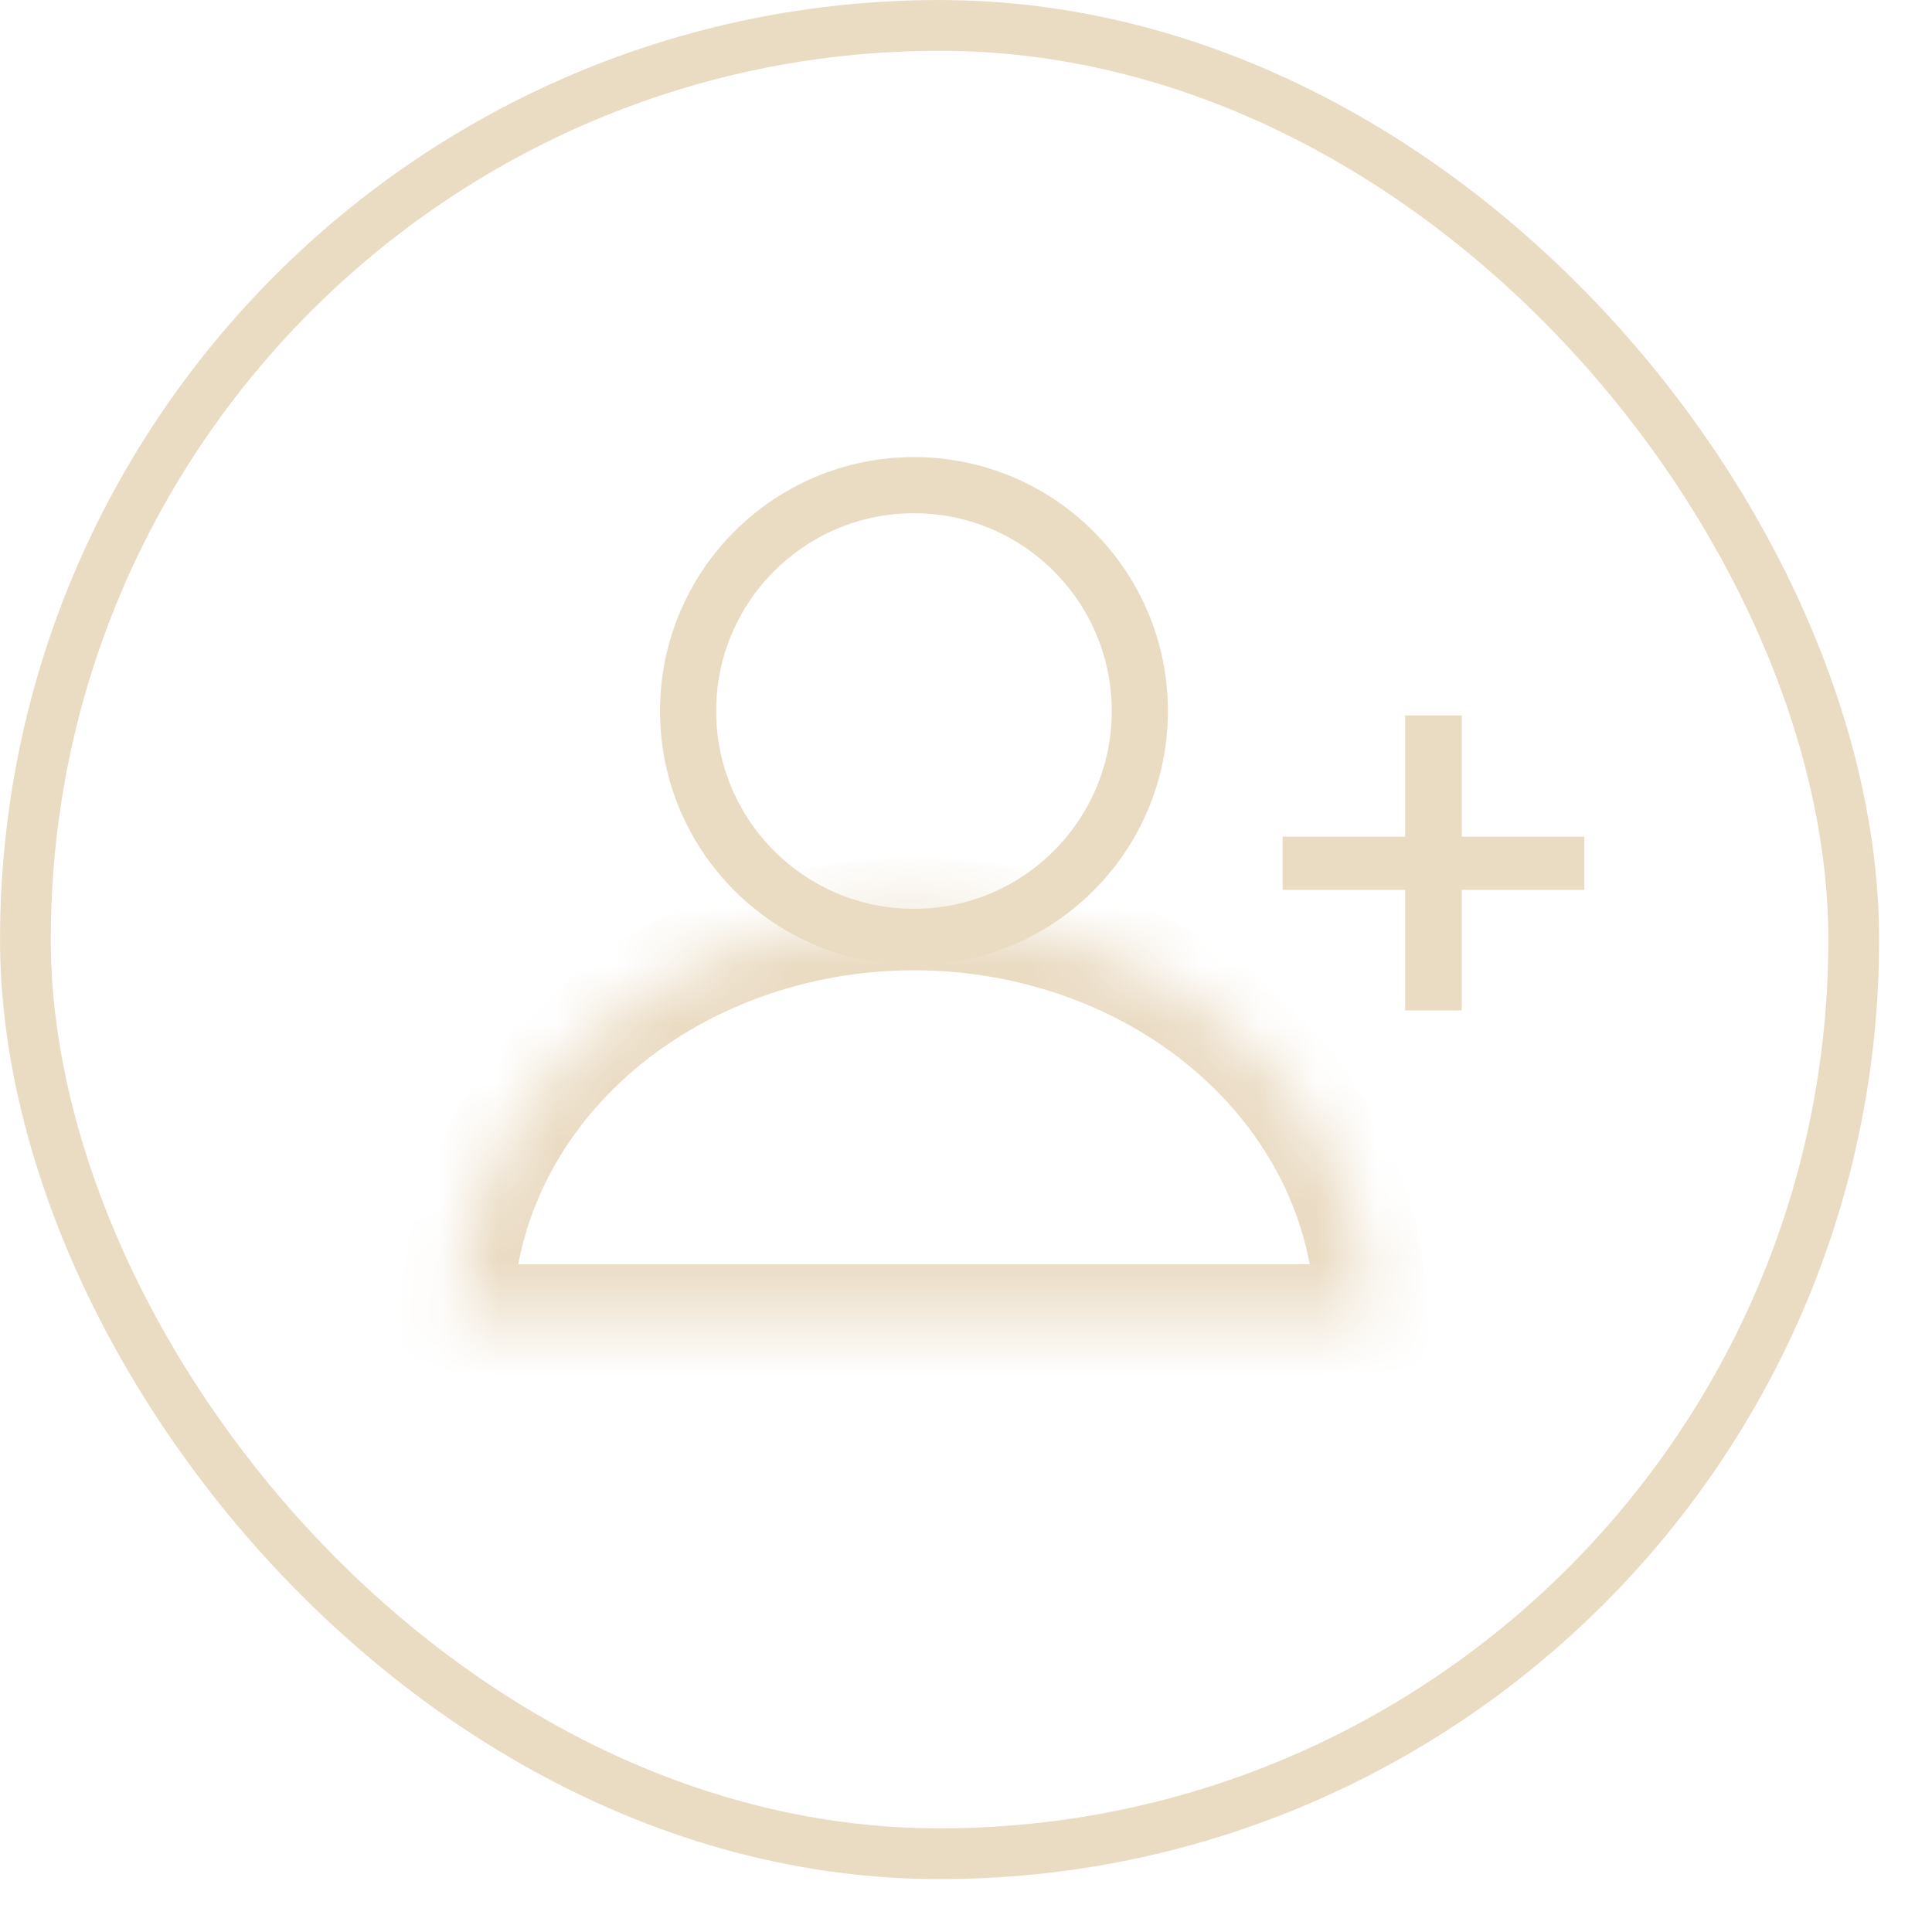
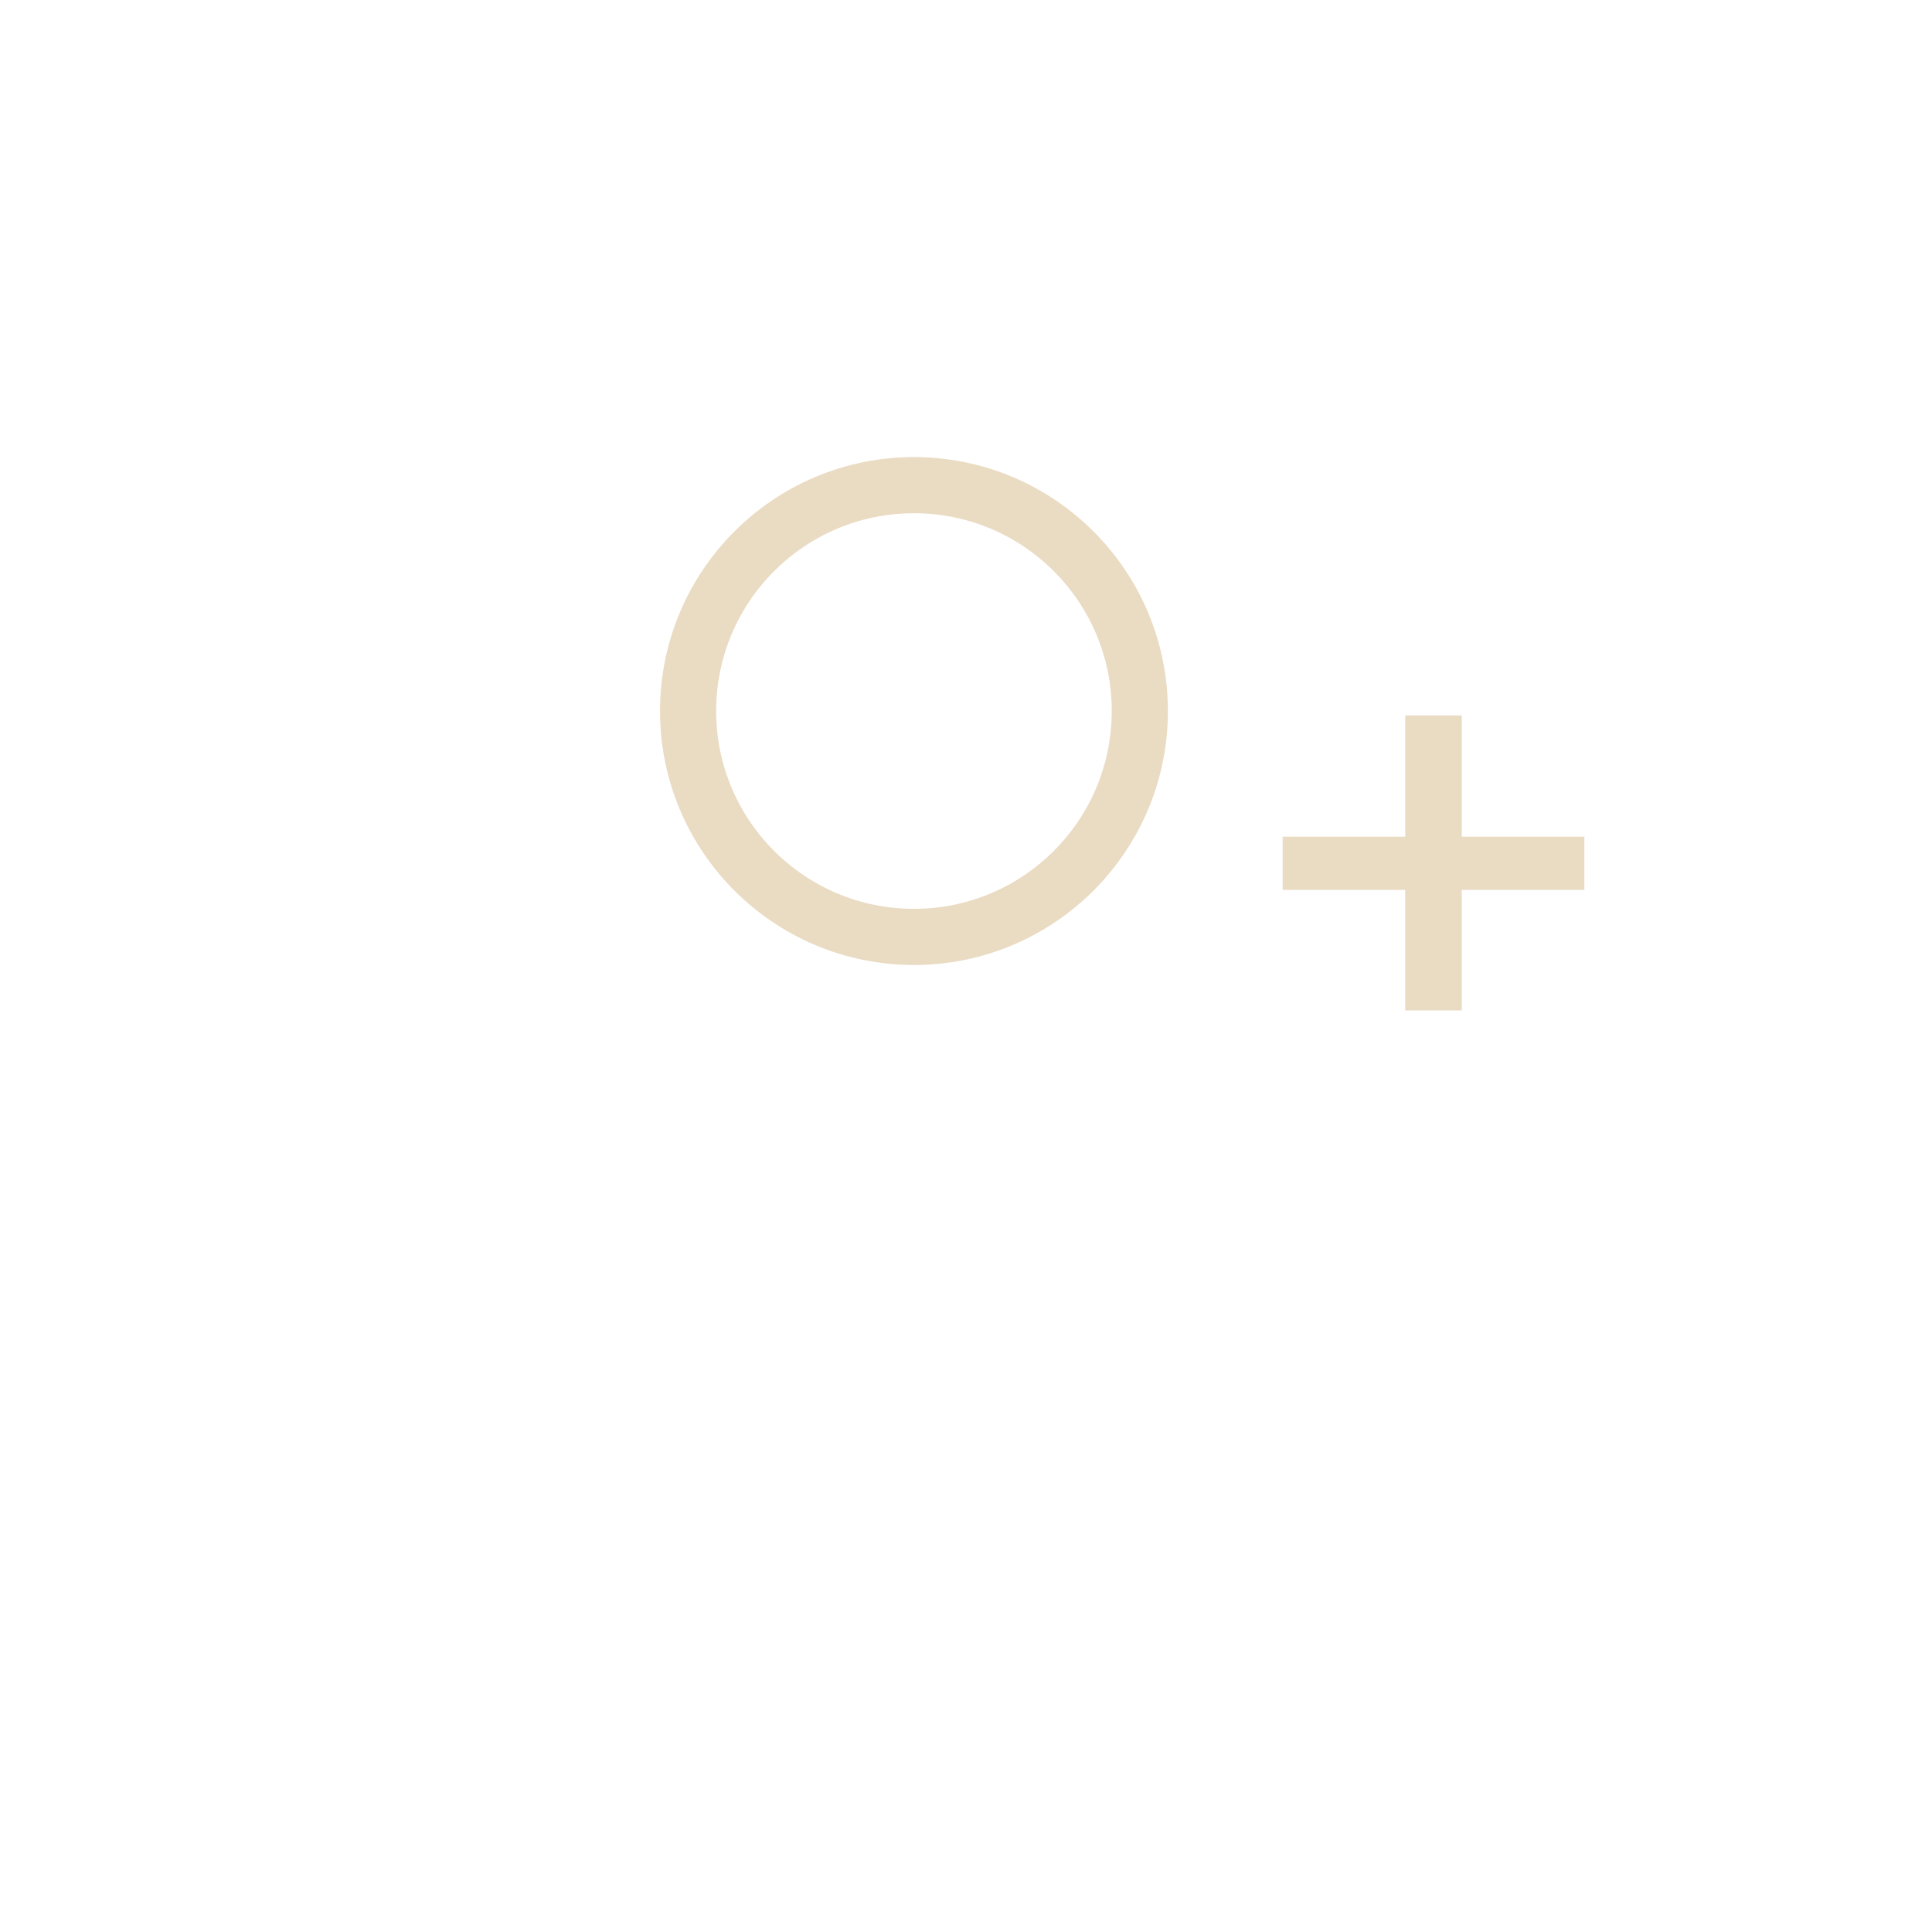
<svg xmlns="http://www.w3.org/2000/svg" width="33" height="33" viewBox="0 0 33 33" fill="none">
-   <rect x="0.434" y="0.434" width="31.229" height="31.229" rx="15.614" stroke="#EADBC3" stroke-width="0.867" />
  <circle cx="15.611" cy="12.145" r="3.858" stroke="#EADBC3" stroke-width="0.959" />
  <path d="M24.002 17.259V12.22H24.968V17.259H24.002ZM21.908 15.2V14.291H27.062V15.2H21.908Z" fill="#EADBC3" />
  <mask id="path-4-inside-1_25_457" fill="white">
    <path d="M23.419 22.554C23.419 21.643 23.217 20.741 22.825 19.898C22.433 19.057 21.857 18.291 21.133 17.647C20.407 17.003 19.547 16.491 18.6 16.143C17.652 15.794 16.637 15.614 15.612 15.614C14.587 15.614 13.571 15.794 12.624 16.143C11.677 16.491 10.816 17.003 10.091 17.647C9.366 18.291 8.791 19.057 8.399 19.898C8.007 20.741 7.805 21.643 7.805 22.554L15.612 22.554H23.419Z" />
  </mask>
-   <path d="M23.419 22.554C23.419 21.643 23.217 20.741 22.825 19.898C22.433 19.057 21.857 18.291 21.133 17.647C20.407 17.003 19.547 16.491 18.6 16.143C17.652 15.794 16.637 15.614 15.612 15.614C14.587 15.614 13.571 15.794 12.624 16.143C11.677 16.491 10.816 17.003 10.091 17.647C9.366 18.291 8.791 19.057 8.399 19.898C8.007 20.741 7.805 21.643 7.805 22.554L15.612 22.554H23.419Z" stroke="#EADBC3" stroke-width="1.918" mask="url(#path-4-inside-1_25_457)" />
</svg>